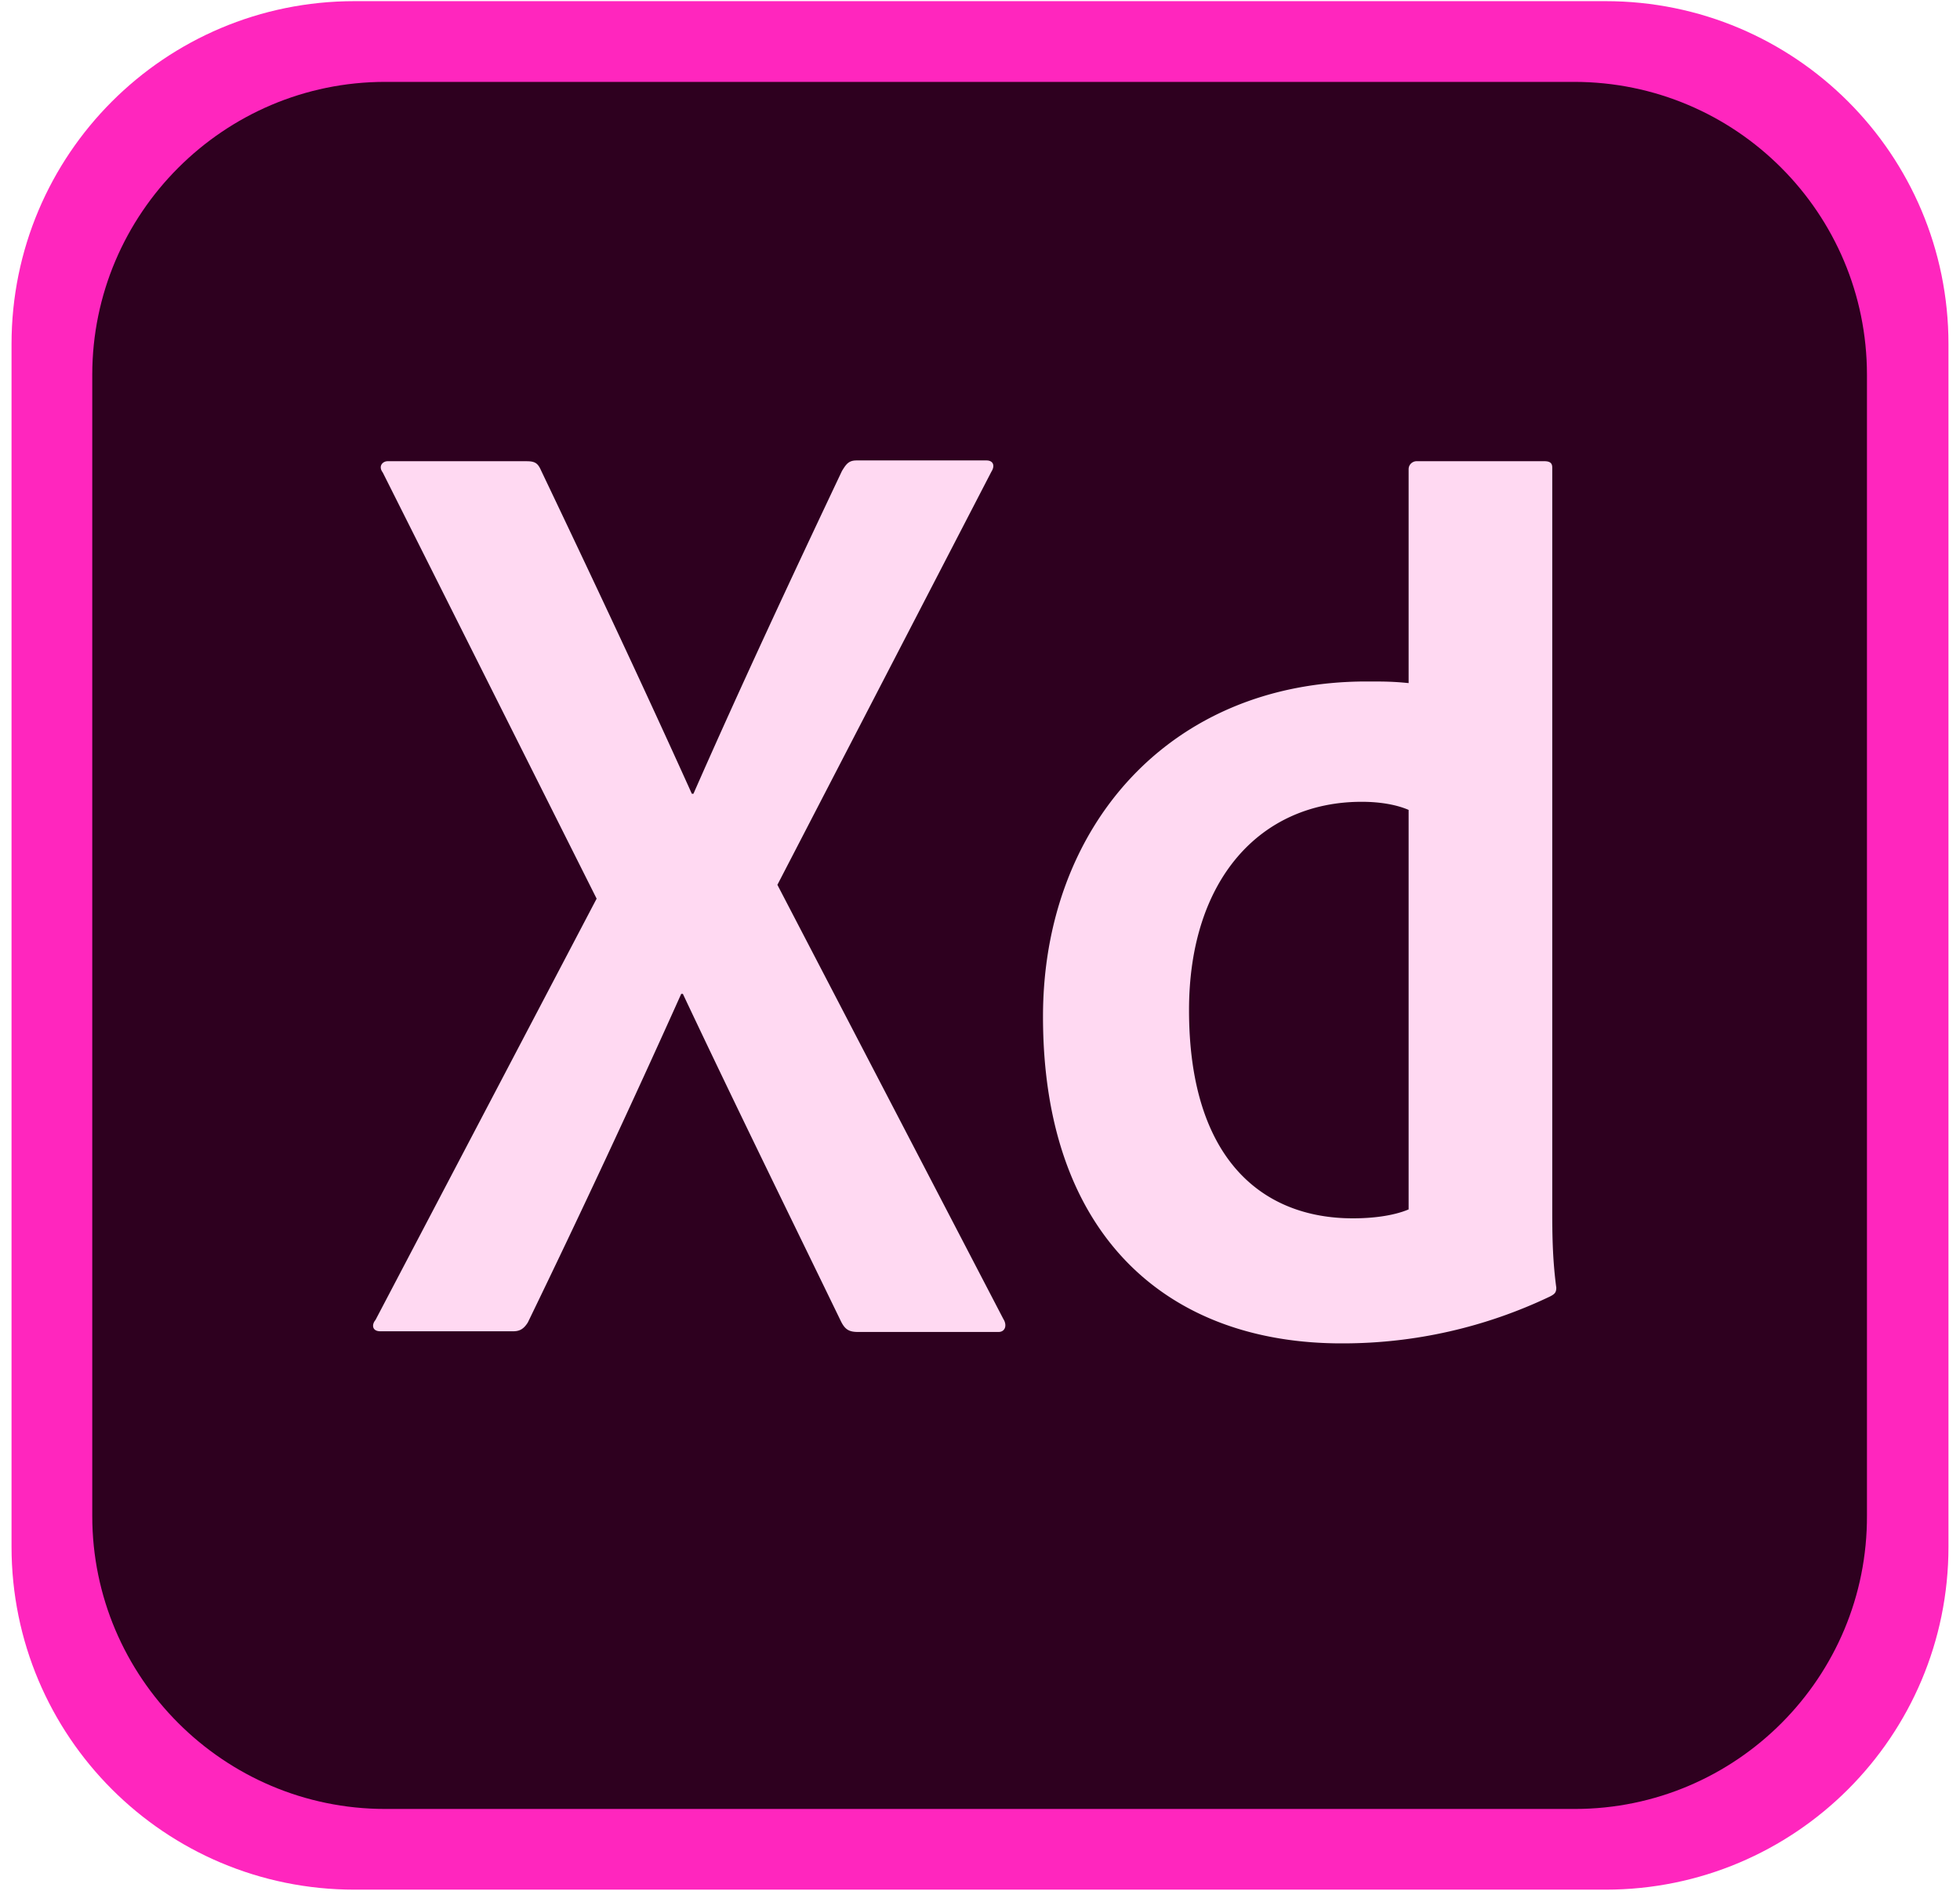
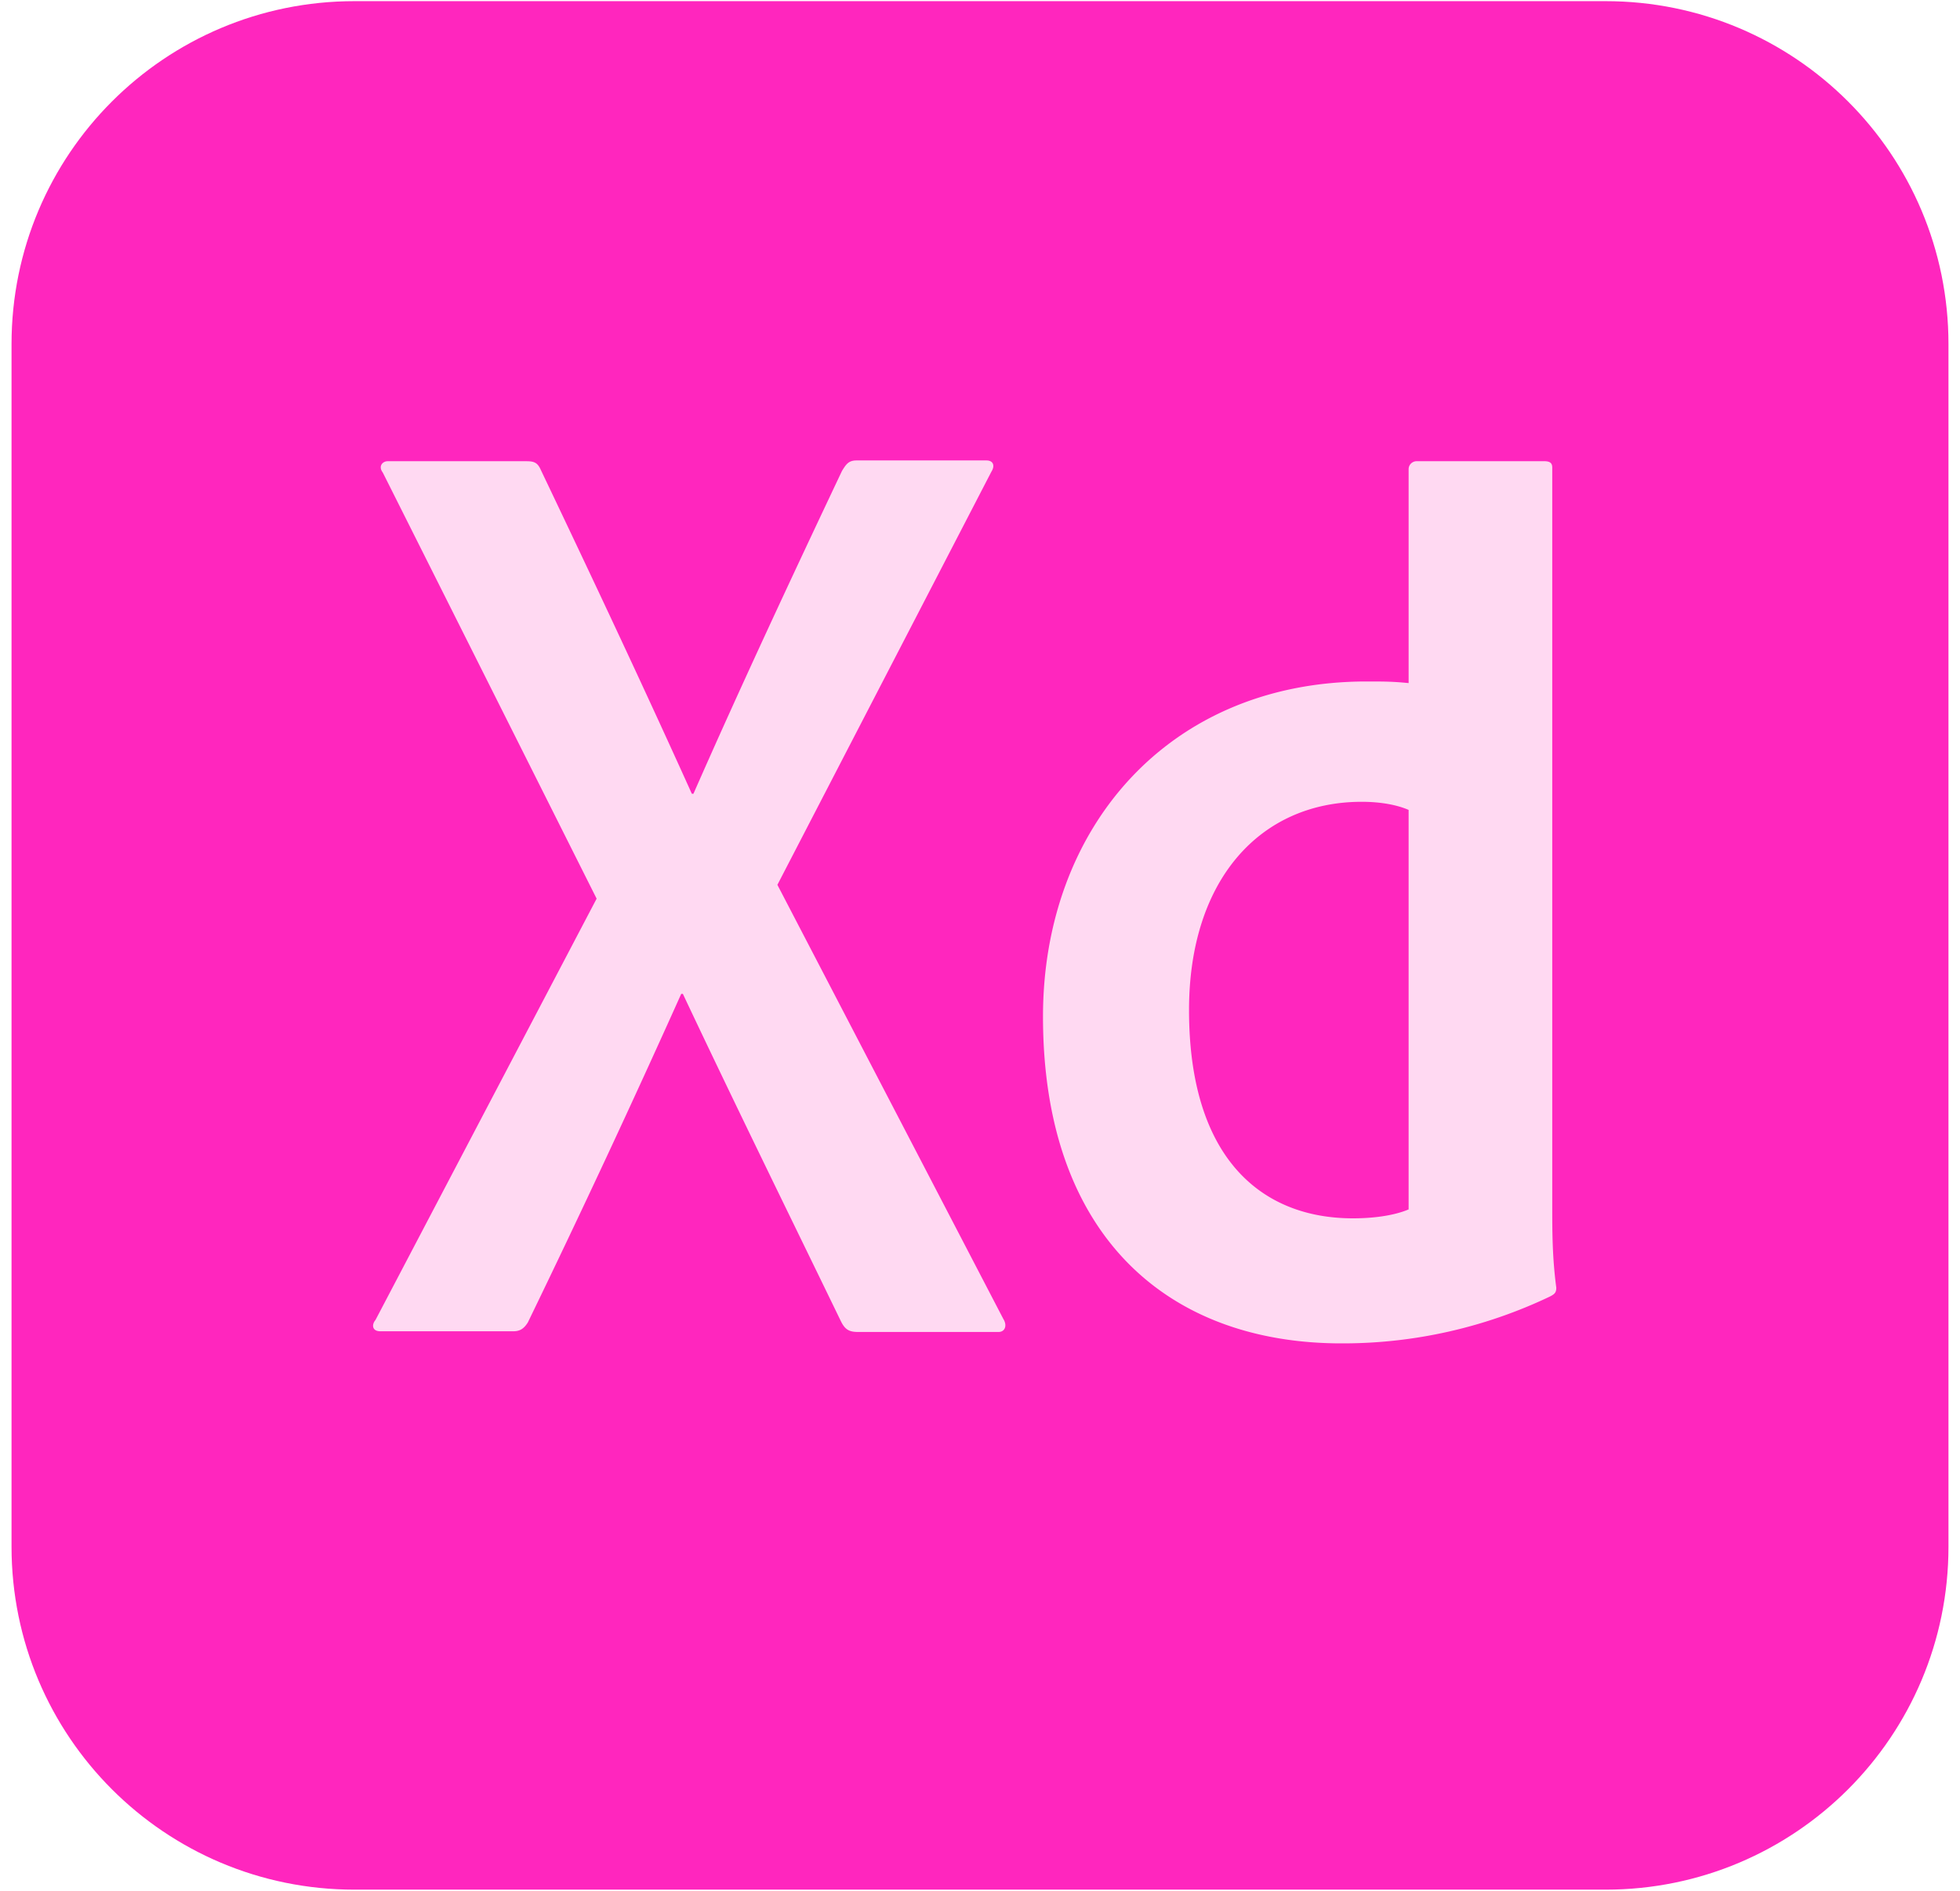
<svg xmlns="http://www.w3.org/2000/svg" width="85" height="82" viewBox="0 0 85 82" fill="none">
  <g clip-path="url(#a)">
    <path d="M69.625 81.95h-54.25C7.149 81.95.5 75.3.5 67.075v-52.15C.5 6.699 7.15.05 15.375.05h54.25C77.851.05 84.5 6.7 84.5 14.925v52.15c0 8.226-6.65 14.875-14.875 14.875z" fill="#FF26BE" />
-     <path d="M68.295 78.45h-51.59c-6.999 0-12.704-5.706-12.704-12.705v-49.49c0-6.998 5.705-12.704 12.704-12.704h51.556c7.036 0 12.704 5.706 12.704 12.704v49.456C81 72.744 75.294 78.45 68.295 78.45z" fill="#2E001F" />
    <path d="M33.714 38.374l9.8 18.83c.175.278.071.56-.21.56H37.21c-.386 0-.56-.104-.736-.453-2.24-4.62-4.515-9.24-6.86-14.21h-.071a532.67 532.67 0 0 1-6.65 14.247c-.174.279-.349.386-.631.386h-5.77c-.349 0-.386-.279-.208-.49l9.59-18.272-9.274-18.48c-.211-.279 0-.49.209-.49h6.02c.35 0 .491.07.629.386 2.204 4.62 4.445 9.381 6.545 14.035h.07c2.03-4.62 4.271-9.415 6.442-14.001.175-.28.279-.454.632-.454h5.634c.28 0 .387.212.212.49l-9.28 17.916zm11.518 5.705c0-8.154 5.426-14.525 14.034-14.525.736 0 1.12 0 1.822.07v-9.273c0-.212.174-.35.349-.35h5.53c.28 0 .35.105.35.28v32.131c0 .944 0 2.134.175 3.43 0 .212-.07.28-.28.387a20.836 20.836 0 0 1-8.96 2.03c-7.597.03-13.024-4.657-13.02-14.18zm15.852-8.957c-.49-.212-1.19-.35-2.03-.35-4.41 0-7.489 3.394-7.489 9.032 0 6.44 3.152 9.032 7.107 9.032.84 0 1.75-.105 2.416-.387V35.122h-.004z" fill="#FFD9F2" />
  </g>
  <defs>
    <clipPath id="a">
      <path fill="#fff" transform="translate(.5 .05)" d="M0 0h84v81.9H0z" />
    </clipPath>
  </defs>
</svg>